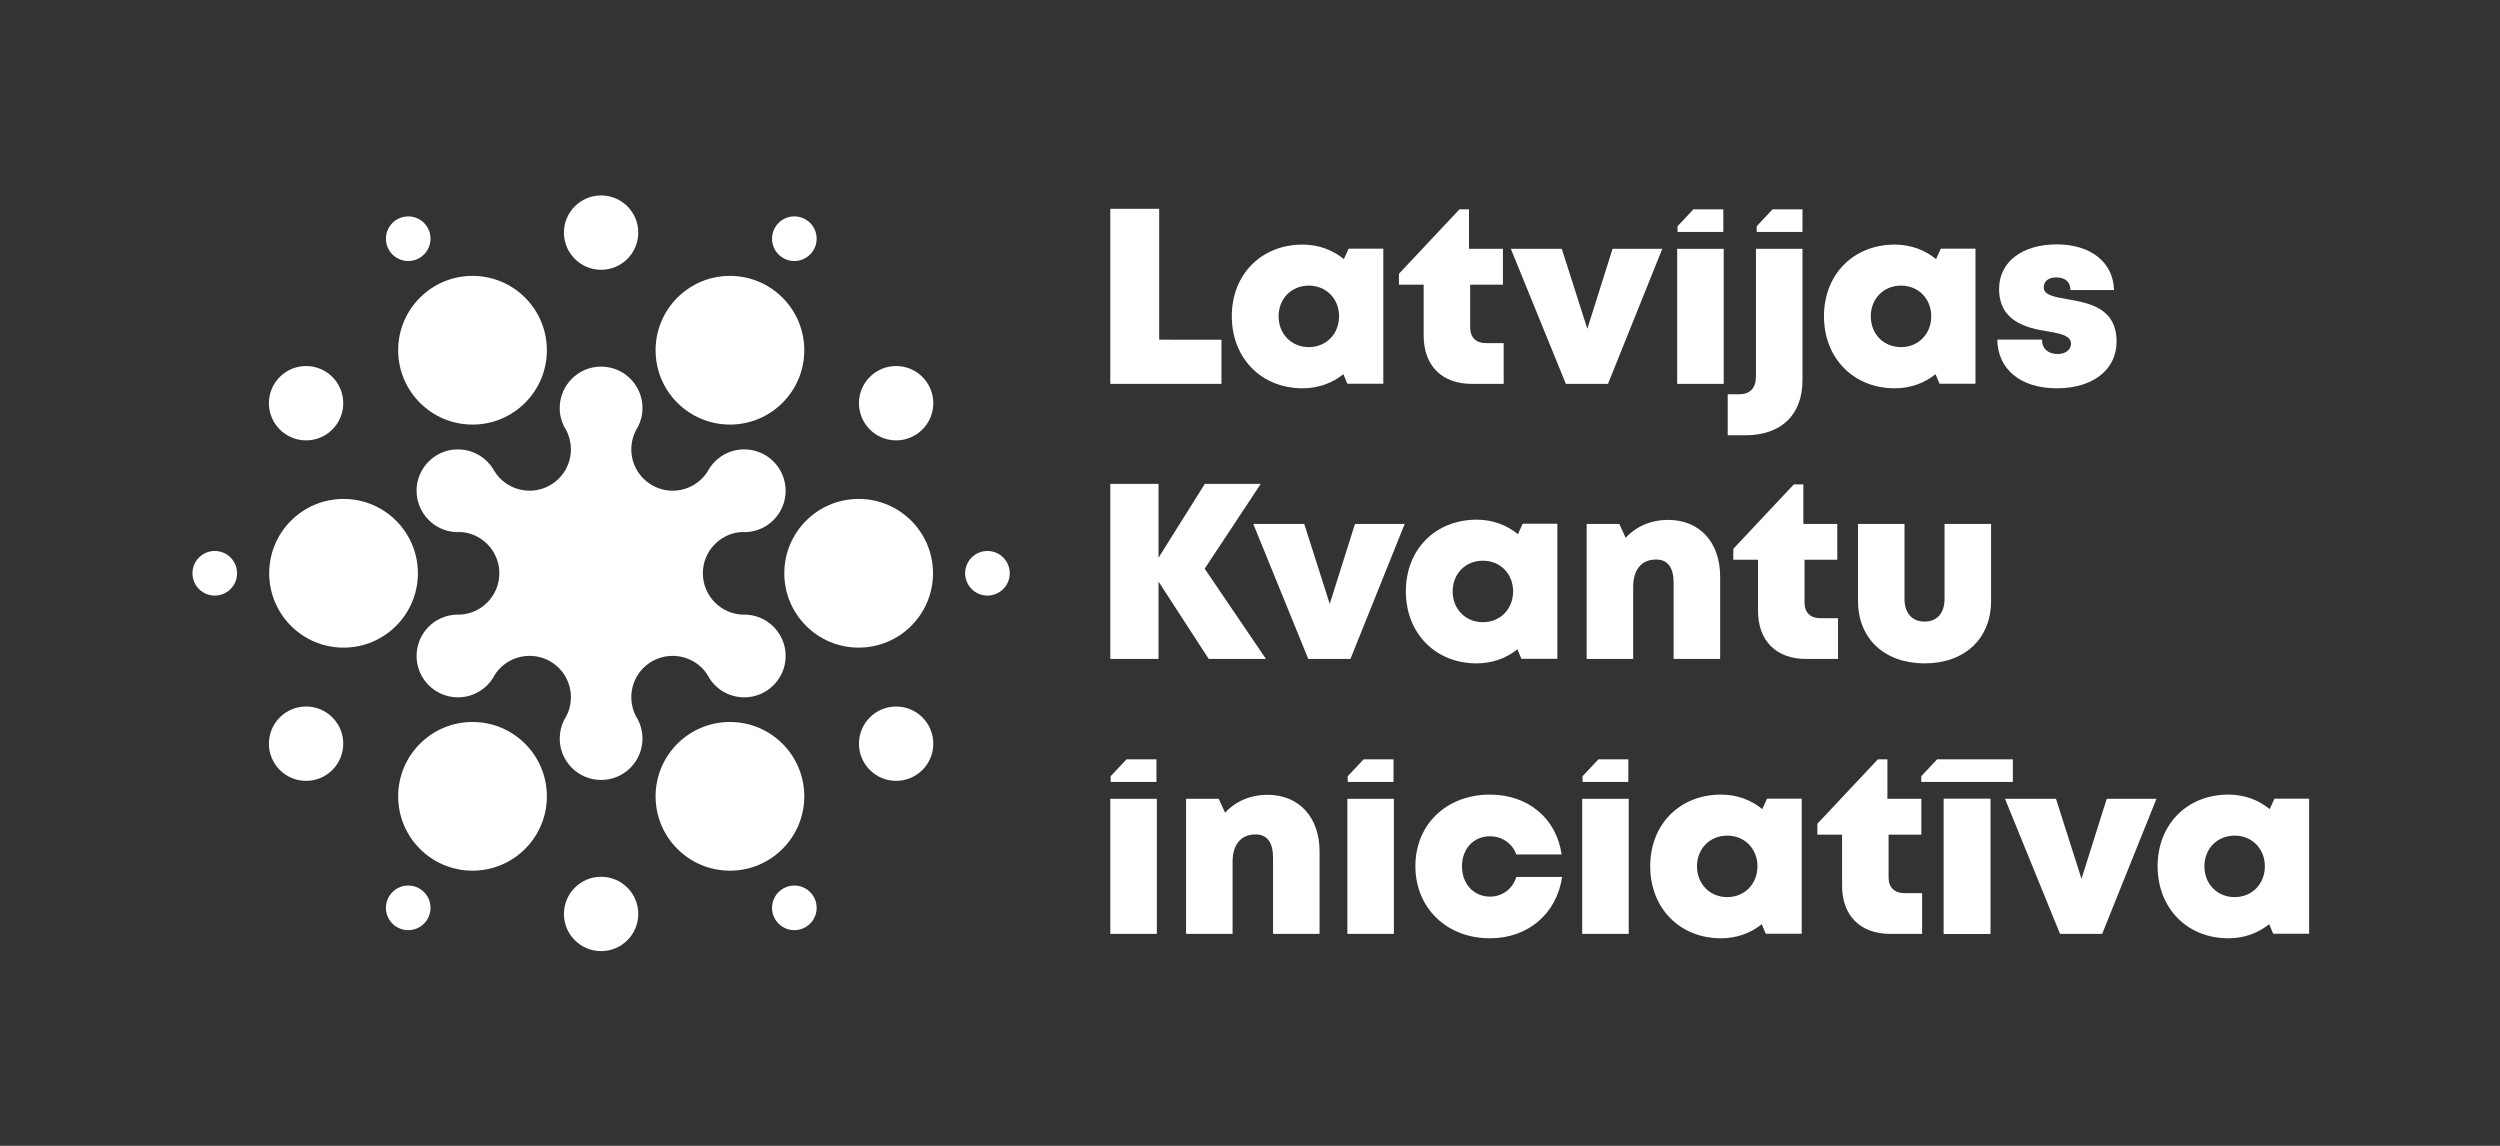
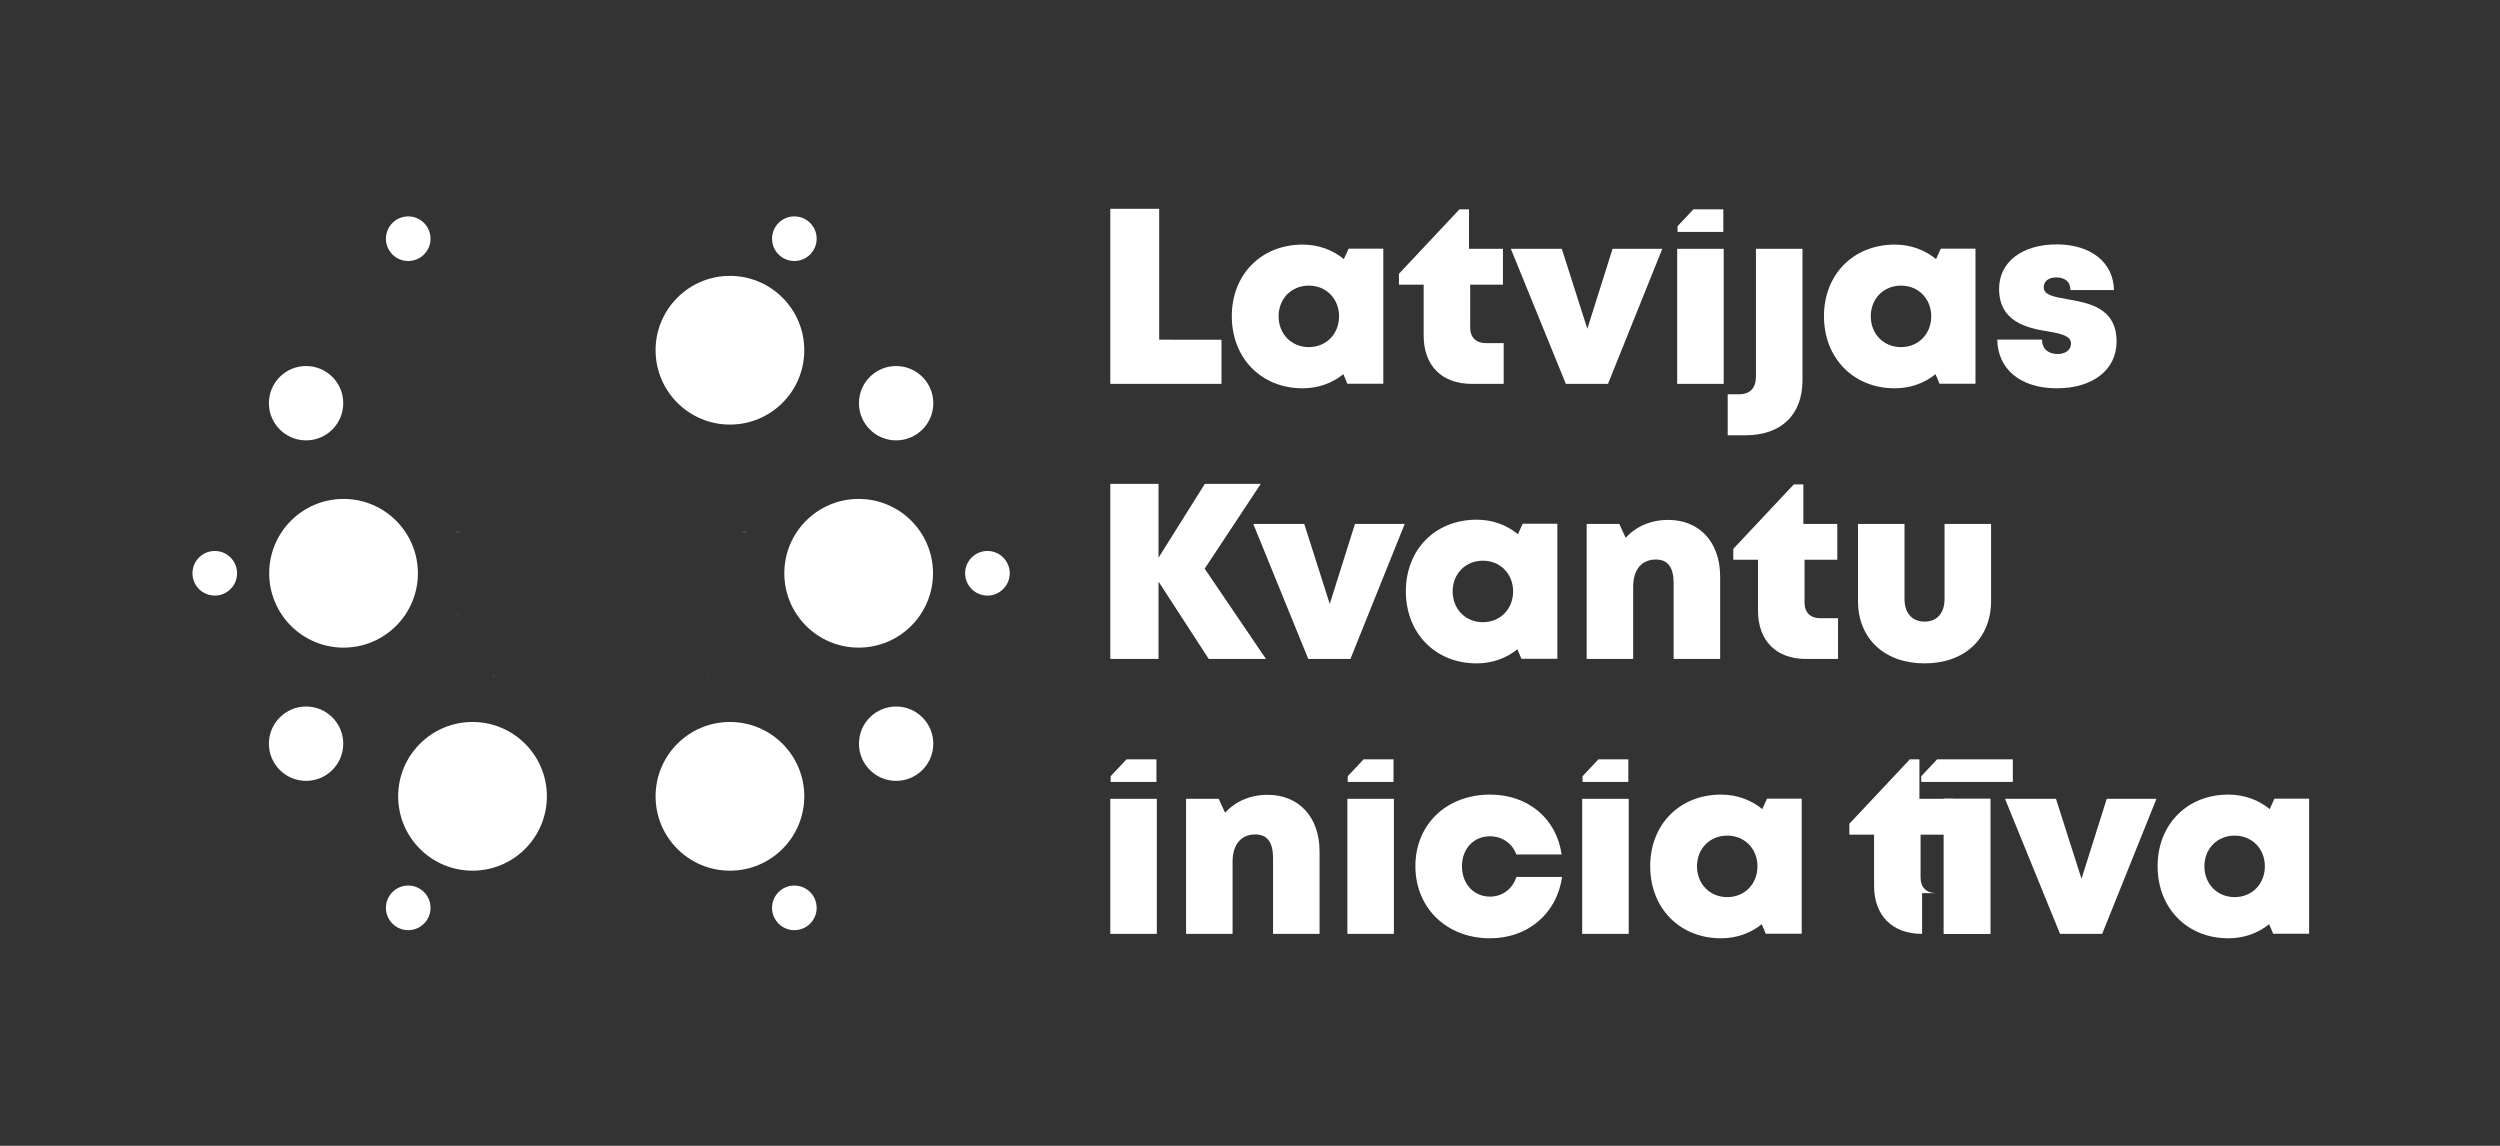
<svg xmlns="http://www.w3.org/2000/svg" xmlns:ns1="http://www.inkscape.org/namespaces/inkscape" xmlns:ns2="http://sodipodi.sourceforge.net/DTD/sodipodi-0.dtd" width="1920pt" height="880pt" viewBox="0 0 677.333 310.444" version="1.1" id="svg5" ns1:version="1.1 (c68e22c387, 2021-05-23)" ns2:docname="LKI-logo-LV-SVG-plain-WHITE.svg">
  <rect x="0" y="0" width="677.333" height="310.444" fill="#333333" stroke="none" />
  <defs id="defs2" />
  <g ns1:label="Layer 1" ns1:groupmode="layer" id="layer1" transform="translate(203.878,-25.465)">
    <g id="surface46377" transform="matrix(0.353,0,0,0.353,-203.878,25.465)" style="fill:#ffffff;fill-opacity:1">
-       <path style="fill:#ffffff;fill-opacity:1;fill-rule:nonzero;stroke:none" d="m 362.668,325.871 c -31.516,0 -57.066,-25.551 -57.066,-57.066 0,-31.516 25.551,-57.062 57.066,-57.062 31.516,0 57.066,25.547 57.066,57.062 0,31.516 -25.551,57.066 -57.066,57.066" id="path9" />
      <path style="fill:#ffffff;fill-opacity:1;fill-rule:nonzero;stroke:none" d="m 560.238,325.871 c -31.516,0 -57.066,-25.551 -57.066,-57.066 0,-31.516 25.551,-57.062 57.066,-57.062 31.516,0 57.062,25.547 57.062,57.062 0,31.516 -25.547,57.066 -57.062,57.066" id="path11" />
      <path style="fill:#ffffff;fill-opacity:1;fill-rule:nonzero;stroke:none" d="m 362.668,668.258 c -31.516,0 -57.066,-25.547 -57.066,-57.062 0,-31.52 25.551,-57.066 57.066,-57.066 31.516,0 57.066,25.547 57.066,57.066 0,31.516 -25.551,57.062 -57.066,57.062" id="path13" />
      <path style="fill:#ffffff;fill-opacity:1;fill-rule:nonzero;stroke:none" d="m 560.238,668.258 c -31.516,0 -57.066,-25.547 -57.066,-57.062 0,-31.52 25.551,-57.066 57.066,-57.066 31.516,0 57.062,25.547 57.062,57.066 0,31.516 -25.547,57.062 -57.062,57.062" id="path15" />
      <path style="fill:#ffffff;fill-opacity:1;fill-rule:nonzero;stroke:none" d="m 263.68,497.066 c -31.516,0 -57.066,-25.551 -57.066,-57.066 0,-31.516 25.551,-57.062 57.066,-57.062 31.516,0 57.062,25.547 57.062,57.062 0,31.516 -25.547,57.066 -57.062,57.066" id="path17" />
      <path style="fill:#ffffff;fill-opacity:1;fill-rule:nonzero;stroke:none" d="m 659.035,497.066 c -31.516,0 -57.066,-25.551 -57.066,-57.066 0,-31.516 25.551,-57.062 57.066,-57.062 31.516,0 57.062,25.547 57.062,57.062 0,31.516 -25.547,57.066 -57.062,57.066" id="path19" />
      <path style="fill:#ffffff;fill-opacity:1;fill-rule:nonzero;stroke:none" d="m 313.324,200.328 c -9.457,0 -17.121,-7.664 -17.121,-17.117 0,-9.457 7.664,-17.121 17.121,-17.121 9.453,0 17.117,7.664 17.117,17.121 0,9.453 -7.664,17.117 -17.117,17.117" id="path21" />
      <path style="fill:#ffffff;fill-opacity:1;fill-rule:nonzero;stroke:none" d="m 609.68,200.328 c -9.457,0 -17.121,-7.664 -17.121,-17.117 0,-9.457 7.664,-17.121 17.121,-17.121 9.453,0 17.117,7.664 17.117,17.121 0,9.453 -7.664,17.117 -17.117,17.117" id="path23" />
      <path style="fill:#ffffff;fill-opacity:1;fill-rule:nonzero;stroke:none" d="m 313.324,713.91 c -9.457,0 -17.121,-7.664 -17.121,-17.117 0,-9.457 7.664,-17.121 17.121,-17.121 9.453,0 17.117,7.664 17.117,17.121 0,9.453 -7.664,17.117 -17.117,17.117" id="path25" />
      <path style="fill:#ffffff;fill-opacity:1;fill-rule:nonzero;stroke:none" d="m 609.68,713.91 c -9.457,0 -17.121,-7.664 -17.121,-17.117 0,-9.457 7.664,-17.121 17.121,-17.121 9.453,0 17.117,7.664 17.117,17.121 0,9.453 -7.664,17.117 -17.117,17.117" id="path27" />
      <path style="fill:#ffffff;fill-opacity:1;fill-rule:nonzero;stroke:none" d="m 164.84,457.121 c -9.457,0 -17.121,-7.668 -17.121,-17.121 0,-9.453 7.664,-17.121 17.121,-17.121 9.453,0 17.117,7.668 17.117,17.121 0,9.453 -7.664,17.121 -17.117,17.121" id="path29" />
      <path style="fill:#ffffff;fill-opacity:1;fill-rule:nonzero;stroke:none" d="m 757.871,457.121 c -9.453,0 -17.117,-7.668 -17.117,-17.121 0,-9.453 7.664,-17.121 17.117,-17.121 9.457,0 17.121,7.668 17.121,17.121 0,9.453 -7.664,17.121 -17.121,17.121" id="path31" />
      <path style="fill:#ffffff;fill-opacity:1;fill-rule:nonzero;stroke:none" d="m 659.262,309.465 c 0,-15.758 12.773,-28.531 28.531,-28.531 15.758,0 28.535,12.773 28.535,28.531 0,15.758 -12.777,28.531 -28.535,28.531 -15.758,0 -28.531,-12.773 -28.531,-28.531" id="path33" />
      <path style="fill:#ffffff;fill-opacity:1;fill-rule:nonzero;stroke:none" d="m 659.262,570.789 c 0,-15.758 12.773,-28.531 28.531,-28.531 15.758,0 28.535,12.773 28.535,28.531 0,15.758 -12.777,28.531 -28.535,28.531 -15.758,0 -28.531,-12.773 -28.531,-28.531" id="path35" />
      <path style="fill:#ffffff;fill-opacity:1;fill-rule:nonzero;stroke:none" d="m 206.387,309.465 c 0,-15.758 12.773,-28.531 28.531,-28.531 15.758,0 28.535,12.773 28.535,28.531 0,15.758 -12.777,28.531 -28.535,28.531 -15.758,0 -28.531,-12.773 -28.531,-28.531" id="path37" />
      <path style="fill:#ffffff;fill-opacity:1;fill-rule:nonzero;stroke:none" d="m 206.387,570.789 c 0,-15.758 12.773,-28.531 28.531,-28.531 15.758,0 28.535,12.773 28.535,28.531 0,15.758 -12.777,28.531 -28.535,28.531 -15.758,0 -28.531,-12.773 -28.531,-28.531" id="path39" />
-       <path style="fill:#ffffff;fill-opacity:1;fill-rule:nonzero;stroke:none" d="m 432.824,178.531 c 0,-15.758 12.773,-28.531 28.531,-28.531 15.758,0 28.535,12.773 28.535,28.531 0,15.758 -12.777,28.531 -28.535,28.531 -15.758,0 -28.531,-12.773 -28.531,-28.531" id="path41" />
-       <path style="fill:#ffffff;fill-opacity:1;fill-rule:nonzero;stroke:none" d="m 432.824,701.469 c 0,-15.758 12.773,-28.531 28.531,-28.531 15.758,0 28.535,12.773 28.535,28.531 0,15.758 -12.777,28.531 -28.535,28.531 -15.758,0 -28.531,-12.773 -28.531,-28.531" id="path43" />
-       <path style="fill:#ffffff;fill-opacity:1;fill-rule:nonzero;stroke:none" d="m 593.688,481 c 5.754,5.754 9.309,13.695 9.309,22.469 0,8.777 -3.555,16.688 -9.309,22.445 -5.758,5.758 -13.695,9.309 -22.473,9.309 -8.773,0 -16.711,-3.551 -22.445,-9.309 -1.547,-1.547 -2.969,-3.27 -4.16,-5.121 -0.254,-0.508 -0.531,-1.016 -0.809,-1.523 -0.281,-0.48 -0.559,-0.965 -0.891,-1.418 -6.012,-9.309 -16.203,-14.457 -26.652,-14.457 -5.402,0 -10.859,1.344 -15.852,4.234 -10.199,5.883 -15.875,16.562 -15.875,27.543 0,4.895 1.141,9.867 3.523,14.48 0.227,0.457 0.48,0.914 0.734,1.371 0.277,0.457 0.559,0.914 0.863,1.371 2.23,4.336 3.473,9.254 3.473,14.457 0,8.773 -3.551,16.711 -9.309,22.469 -5.754,5.758 -13.695,9.309 -22.469,9.309 -8.75,0 -16.715,-3.551 -22.445,-9.309 -5.758,-5.758 -9.309,-13.695 -9.309,-22.469 0,-5.203 1.242,-10.121 3.477,-14.457 0.305,-0.457 0.582,-0.914 0.859,-1.371 0.254,-0.457 0.508,-0.914 0.738,-1.371 2.383,-4.613 3.523,-9.586 3.523,-14.48 0,-10.98 -5.684,-21.66 -15.875,-27.543 -4.996,-2.891 -10.449,-4.234 -15.852,-4.234 -10.449,0 -20.645,5.148 -26.656,14.457 -0.328,0.453 -0.609,0.938 -0.891,1.418 -0.277,0.508 -0.555,1.016 -0.809,1.523 -1.191,1.852 -2.613,3.574 -4.16,5.121 -5.758,5.758 -13.668,9.309 -22.445,9.309 -8.773,0 -16.711,-3.551 -22.473,-9.309 -5.754,-5.758 -9.305,-13.668 -9.305,-22.445 0,-17.145 13.57,-31.117 30.559,-31.727 0.406,0.023 0.812,0.023 1.219,0.023 0.406,0 0.812,0 1.215,-0.023 8.297,-0.305 15.75,-3.805 21.23,-9.285 5.758,-5.754 9.309,-13.691 9.309,-22.469 0,-8.75 -3.551,-16.715 -9.309,-22.445 -5.223,-5.227 -12.199,-8.625 -20.012,-9.207 -0.781,-0.078 -1.621,-0.102 -2.434,-0.102 -0.812,0 -1.648,0.023 -2.434,0.102 -7.812,-0.586 -14.812,-3.98 -20.039,-9.207 -6.656,-6.66 -10.367,-16.238 -9.039,-26.66 1.805,-14.16 13.277,-25.562 27.445,-27.312 10.379,-1.281 19.879,2.422 26.512,9.055 1.727,1.727 3.246,3.629 4.539,5.707 0.129,0.281 0.281,0.535 0.43,0.812 0.156,0.254 0.281,0.484 0.484,0.734 -0.023,0.027 -0.023,0.055 0.023,0.078 8.98,14.559 27.977,19.426 42.891,10.805 10.191,-5.859 15.875,-16.535 15.875,-27.52 0,-4.895 -1.141,-9.863 -3.523,-14.48 -0.23,-0.457 -0.484,-0.914 -0.738,-1.367 -0.25,-0.434 -0.508,-0.863 -0.812,-1.297 -2.254,-4.336 -3.523,-9.281 -3.523,-14.531 0,-17.551 14.23,-31.777 31.754,-31.777 8.773,0 16.715,3.551 22.469,9.309 5.758,5.754 9.309,13.691 9.309,22.469 0,5.25 -1.27,10.195 -3.523,14.531 -0.305,0.434 -0.559,0.863 -0.812,1.297 -0.254,0.453 -0.508,0.91 -0.734,1.367 -7.711,14.965 -2.383,33.504 12.352,42 4.992,2.891 10.473,4.262 15.852,4.262 10.676,0 21.074,-5.379 27.035,-15.066 0.051,-0.023 0.051,-0.051 0.023,-0.078 0.203,-0.25 0.328,-0.48 0.484,-0.734 0.152,-0.277 0.301,-0.531 0.43,-0.812 5.605,-9 15.598,-15.012 26.984,-15.012 8.777,0 16.715,3.551 22.473,9.305 5.754,5.758 9.309,13.672 9.309,22.449 0,8.773 -3.555,16.711 -9.309,22.469 -5.227,5.227 -12.227,8.621 -20.039,9.207 -0.781,-0.078 -1.621,-0.102 -2.434,-0.102 -0.812,0 -1.621,0.023 -2.434,0.102 -16.383,1.242 -29.32,14.938 -29.32,31.652 0,8.777 3.551,16.715 9.309,22.469 5.453,5.48 12.961,8.98 21.23,9.285 0.402,0.023 0.809,0.023 1.215,0.023 0.406,0 0.812,0 1.215,-0.023 8.297,0.277 15.777,3.777 21.258,9.258" id="path45" />
      <path style="fill:#ffffff;fill-opacity:1;fill-rule:nonzero;stroke:none" d="m 543.316,361.465 c 0.305,-0.531 0.609,-1.039 0.914,-1.547 -0.129,0.281 -0.277,0.535 -0.43,0.812 -0.156,0.254 -0.281,0.484 -0.484,0.734" id="path47" />
      <path style="fill:#ffffff;fill-opacity:1;fill-rule:nonzero;stroke:none" d="m 573.648,408.336 c -0.781,0.078 -1.621,0.102 -2.434,0.102 -0.812,0 -1.648,-0.023 -2.434,-0.102 0.812,-0.078 1.621,-0.102 2.434,-0.102 0.812,0 1.652,0.023 2.434,0.102" id="path49" />
      <path style="fill:#ffffff;fill-opacity:1;fill-rule:nonzero;stroke:none" d="m 543.801,519.27 c 0.277,0.508 0.555,1.016 0.809,1.523 -0.633,-0.941 -1.191,-1.93 -1.699,-2.941 0.332,0.457 0.609,0.938 0.891,1.418" id="path51" />
      <path style="fill:#ffffff;fill-opacity:1;fill-rule:nonzero;stroke:none" d="m 572.434,471.742 c -0.406,0.023 -0.812,0.023 -1.219,0.023 -0.406,0 -0.812,0 -1.215,-0.023 0.402,-0.051 0.809,-0.051 1.215,-0.051 0.406,0 0.812,0 1.219,0.051" id="path53" />
      <path style="fill:#ffffff;fill-opacity:1;fill-rule:nonzero;stroke:none" d="m 351.504,408.234 c 0.812,0 1.652,0.027 2.434,0.102 -0.125,0.023 -0.254,0.023 -0.406,0.023 -0.656,0.051 -1.344,0.078 -2.027,0.078 -0.684,0 -1.371,-0.027 -2.027,-0.078 -0.152,0 -0.281,0 -0.406,-0.023 0.785,-0.074 1.621,-0.102 2.434,-0.102" id="path55" />
      <path style="fill:#ffffff;fill-opacity:1;fill-rule:nonzero;stroke:none" d="m 379.402,361.465 c -0.203,-0.25 -0.328,-0.48 -0.484,-0.734 -0.148,-0.277 -0.305,-0.531 -0.43,-0.812 0.305,0.508 0.609,1.016 0.914,1.547" id="path57" />
      <path style="fill:#ffffff;fill-opacity:1;fill-rule:nonzero;stroke:none" d="m 351.504,471.691 c 0.406,0 0.812,0 1.215,0.051 -0.402,0.023 -0.809,0.023 -1.215,0.023 -0.406,0 -0.812,0 -1.219,-0.023 0.406,-0.051 0.812,-0.051 1.219,-0.051" id="path59" />
      <path style="fill:#ffffff;fill-opacity:1;fill-rule:nonzero;stroke:none" d="m 379.809,517.848 c -0.508,1.016 -1.066,2.004 -1.699,2.945 0.254,-0.508 0.531,-1.016 0.809,-1.523 0.281,-0.48 0.562,-0.965 0.891,-1.422" id="path61" />
      <path style="fill:#ffffff;fill-opacity:1;fill-rule:nonzero;stroke:none" d="m 433.93,328.98 c 0.254,0.453 0.508,0.91 0.738,1.367 -0.559,-0.863 -1.094,-1.75 -1.551,-2.664 0.305,0.434 0.562,0.863 0.812,1.297" id="path63" />
      <path style="fill:#ffffff;fill-opacity:1;fill-rule:nonzero;stroke:none" d="m 489.602,327.684 c -0.457,0.914 -0.992,1.801 -1.547,2.664 0.227,-0.457 0.48,-0.914 0.734,-1.367 0.254,-0.434 0.508,-0.863 0.812,-1.297" id="path65" />
      <path style="fill:#ffffff;fill-opacity:1;fill-rule:nonzero;stroke:none" d="m 433.07,552.395 c 0.48,-0.941 1.012,-1.852 1.598,-2.742 -0.23,0.457 -0.484,0.914 -0.738,1.371 -0.277,0.457 -0.555,0.914 -0.859,1.371" id="path67" />
      <path style="fill:#ffffff;fill-opacity:1;fill-rule:nonzero;stroke:none" d="m 489.652,552.395 c -0.305,-0.457 -0.582,-0.914 -0.863,-1.371 -0.254,-0.457 -0.508,-0.914 -0.734,-1.371 0.582,0.891 1.117,1.801 1.598,2.742" id="path69" />
      <path style="fill:#ffffff;fill-opacity:1;fill-rule:nonzero;stroke:none" d="m 1012.789,653.555 v 63.207 h -35.703 v -58.273 c 0,-12.062 -4.531,-18.047 -13.516,-18.047 -11.133,0 -17.539,7.777 -17.539,20.969 v 55.352 H 910.328 V 613.105 H 935.375 l 4.906,10.688 c 7.719,-8.598 19.227,-13.754 32.629,-13.754 24.07,0 39.879,17.109 39.879,43.516" id="path71" />
      <path style="fill:#ffffff;fill-opacity:1;fill-rule:nonzero;stroke:none" d="m 1143.566,720.152 c -33.242,0 -57.234,-23.289 -57.234,-55.359 0,-32.074 23.883,-54.922 57.344,-54.922 29.133,0 50.98,18.363 54.883,45.934 h -34.777 c -3.004,-8.457 -10.91,-13.941 -20.215,-13.941 -12.547,0 -21.477,9.535 -21.477,23.039 0,13.504 9.039,23.262 21.477,23.262 9.578,0 17.344,-5.867 20.293,-15.121 h 35.082 c -4.039,28.145 -26.188,47.113 -55.375,47.113 z m 0,0" id="path73" />
      <path style="fill:#ffffff;fill-opacity:1;fill-rule:nonzero;stroke:none" d="m 1348.883,664.902 c 0,-13.449 -9.828,-23.555 -23.199,-23.555 -13.457,0 -23.207,10.105 -23.207,23.555 0,13.539 9.832,23.645 23.207,23.645 13.371,0 23.199,-10.105 23.199,-23.645 M 1382.84,613 v 103.652 h -27.598 l -3.059,-7.332 c -8.488,6.875 -19.238,10.836 -31.277,10.836 -31.695,0 -54.352,-23.121 -54.352,-55.336 0,-32.098 22.656,-54.949 54.352,-54.949 12.211,0 23.113,4.078 31.672,11.141 l 3.652,-8.016 z m 0,0" id="path75" />
-       <path style="fill:#ffffff;fill-opacity:1;fill-rule:nonzero;stroke:none" d="m 1475.234,685.488 v 31.273 h -24.562 c -22.922,0 -36.855,-14.016 -36.855,-37.047 v -39.113 h -18.973 v -8.348 l 46.438,-49.453 h 7.336 v 30.305 h 26.043 v 27.496 h -25.145 v 32.988 c 0,7.422 4.484,11.898 12.016,11.898 z m 0,0" id="path77" />
+       <path style="fill:#ffffff;fill-opacity:1;fill-rule:nonzero;stroke:none" d="m 1475.234,685.488 v 31.273 c -22.922,0 -36.855,-14.016 -36.855,-37.047 v -39.113 h -18.973 v -8.348 l 46.438,-49.453 h 7.336 v 30.305 h 26.043 v 27.496 h -25.145 v 32.988 c 0,7.422 4.484,11.898 12.016,11.898 z m 0,0" id="path77" />
      <path style="fill:#ffffff;fill-opacity:1;fill-rule:nonzero;stroke:none" d="m 1544.879,582.812 v 17.32 h -70.281 v -4.379 l 12.16,-12.941 z m -52.988,30.293 h 35.703 v 103.656 h -35.703 z m 0,0" id="path79" />
      <path style="fill:#ffffff;fill-opacity:1;fill-rule:nonzero;stroke:none" d="m 1655.113,613.105 -41.668,103.656 h -32.344 l -42.223,-103.656 h 39.117 l 19.59,61.391 19.371,-61.391 z m 0,0" id="path81" />
      <path style="fill:#ffffff;fill-opacity:1;fill-rule:nonzero;stroke:none" d="m 1738.32,664.902 c 0,-13.449 -9.828,-23.555 -23.199,-23.555 -13.457,0 -23.203,10.105 -23.203,23.555 0,13.539 9.828,23.645 23.203,23.645 13.371,0 23.199,-10.105 23.199,-23.645 M 1772.281,613 v 103.652 h -27.602 l -3.059,-7.332 c -8.488,6.875 -19.234,10.836 -31.273,10.836 -31.699,0 -54.355,-23.121 -54.355,-55.336 0,-32.098 22.656,-54.949 54.355,-54.949 12.207,0 23.109,4.078 31.668,11.141 l 3.656,-8.016 z m 0,0" id="path83" />
      <path style="fill:#ffffff;fill-opacity:1;fill-rule:nonzero;stroke:none" d="m 852.176,613.109 h 35.703 v 103.648 h -35.703 z m 0,0" id="path85" />
      <path style="fill:#ffffff;fill-opacity:1;fill-rule:nonzero;stroke:none" d="m 864.617,582.809 -12.168,12.953 v 4.379 h 35.141 v -17.332 z m 0,0" id="path87" />
      <path style="fill:#ffffff;fill-opacity:1;fill-rule:nonzero;stroke:none" d="m 1034.133,613.109 h 35.699 v 103.648 h -35.699 z m 0,0" id="path89" />
      <path style="fill:#ffffff;fill-opacity:1;fill-rule:nonzero;stroke:none" d="m 1046.57,582.809 -12.168,12.953 v 4.379 h 35.141 v -17.332 z m 0,0" id="path91" />
      <path style="fill:#ffffff;fill-opacity:1;fill-rule:nonzero;stroke:none" d="m 1214.355,613.109 h 35.703 v 103.648 h -35.703 z m 0,0" id="path93" />
      <path style="fill:#ffffff;fill-opacity:1;fill-rule:nonzero;stroke:none" d="m 1226.797,582.809 -12.168,12.953 v 4.379 h 35.141 v -17.332 z m 0,0" id="path95" />
      <path style="fill:#ffffff;fill-opacity:1;fill-rule:nonzero;stroke:none" d="m 1491.891,613.109 h 35.703 v 103.648 h -35.703 z m 0,0" id="path97" />
      <path style="fill:#ffffff;fill-opacity:1;fill-rule:nonzero;stroke:none" d="m 927.73,505.762 -38.539,-59.363 v 59.363 H 852.176 V 371.395 h 37.016 v 56.637 l 35.52,-56.637 h 42.926 l -43.027,65.086 47.039,69.281 z m 0,0" id="path99" />
      <path style="fill:#ffffff;fill-opacity:1;fill-rule:nonzero;stroke:none" d="m 1078.137,402.105 -41.672,103.656 h -32.344 L 961.898,402.105 h 39.117 l 19.59,61.391 19.371,-61.391 z m 0,0" id="path101" />
      <path style="fill:#ffffff;fill-opacity:1;fill-rule:nonzero;stroke:none" d="m 1161.34,453.902 c 0,-13.453 -9.828,-23.555 -23.203,-23.555 -13.453,0 -23.203,10.102 -23.203,23.555 0,13.539 9.832,23.645 23.203,23.645 13.375,0 23.203,-10.105 23.203,-23.645 m 33.961,-51.906 v 103.656 h -27.602 l -3.059,-7.332 c -8.488,6.875 -19.238,10.836 -31.277,10.836 -31.695,0 -54.348,-23.121 -54.348,-55.336 0,-32.102 22.652,-54.949 54.348,-54.949 12.211,0 23.113,4.078 31.672,11.141 l 3.652,-8.02 z m 0,0" id="path103" />
      <path style="fill:#ffffff;fill-opacity:1;fill-rule:nonzero;stroke:none" d="m 1320.246,442.555 v 63.207 h -35.703 v -58.273 c 0,-12.062 -4.531,-18.047 -13.516,-18.047 -11.133,0 -17.539,7.777 -17.539,20.969 v 55.352 h -35.699 V 402.105 h 25.047 l 4.902,10.688 c 7.719,-8.598 19.227,-13.754 32.629,-13.754 24.07,0 39.879,17.109 39.879,43.516" id="path105" />
      <path style="fill:#ffffff;fill-opacity:1;fill-rule:nonzero;stroke:none" d="m 1410.723,474.488 v 31.273 h -24.566 c -22.922,0 -36.855,-14.016 -36.855,-37.047 v -39.113 h -18.969 v -8.348 l 46.441,-49.453 h 7.332 v 30.305 h 26.039 v 27.496 h -25.137 v 32.988 c 0,7.422 4.477,11.898 12.012,11.898 z m 0,0" id="path107" />
      <path style="fill:#ffffff;fill-opacity:1;fill-rule:nonzero;stroke:none" d="m 1426.035,461.262 v -59.156 h 35.703 v 57.602 c 0,10.941 5.883,17.379 15.422,17.379 9.539,0 15.309,-6.547 15.309,-17.379 v -57.602 h 35.703 v 59.156 c 0,29.004 -20.395,47.895 -51.012,47.895 -30.621,0 -51.125,-18.891 -51.125,-47.895" id="path109" />
      <path style="fill:#ffffff;fill-opacity:1;fill-rule:nonzero;stroke:none" d="m 937.5,260.727 v 33.902 H 852.176 V 160.262 h 37.508 v 100.465 z m 0,0" id="path111" />
      <path style="fill:#ffffff;fill-opacity:1;fill-rule:nonzero;stroke:none" d="m 1027.75,242.77 c 0,-13.453 -9.828,-23.555 -23.199,-23.555 -13.457,0 -23.203,10.102 -23.203,23.555 0,13.539 9.828,23.645 23.203,23.645 13.371,0 23.199,-10.105 23.199,-23.645 m 33.961,-51.906 v 103.656 h -27.602 l -3.059,-7.332 c -8.488,6.875 -19.234,10.836 -31.273,10.836 -31.699,0 -54.352,-23.121 -54.352,-55.336 0,-32.098 22.652,-54.949 54.352,-54.949 12.207,0 23.109,4.078 31.668,11.141 l 3.656,-8.02 z m 0,0" id="path113" />
      <path style="fill:#ffffff;fill-opacity:1;fill-rule:nonzero;stroke:none" d="m 1154.102,263.355 v 31.273 h -24.562 c -22.922,0 -36.855,-14.012 -36.855,-37.047 v -39.113 h -18.973 v -8.348 l 46.441,-49.453 h 7.332 v 30.305 h 26.043 v 27.496 h -25.141 v 32.988 c 0,7.422 4.481,11.898 12.012,11.898 z m 0,0" id="path115" />
      <path style="fill:#ffffff;fill-opacity:1;fill-rule:nonzero;stroke:none" d="m 1275.828,190.973 -41.672,103.656 h -32.34 l -42.223,-103.656 h 39.117 l 19.59,61.391 19.367,-61.391 z m 0,0" id="path117" />
      <path style="fill:#ffffff;fill-opacity:1;fill-rule:nonzero;stroke:none" d="m 1287.266,190.973 h 35.707 V 294.625 h -35.707 z m 0,0" id="path119" />
      <path style="fill:#ffffff;fill-opacity:1;fill-rule:nonzero;stroke:none" d="m 1326.043,302.594 h 8.781 c 8.43,0 12.902,-4.797 12.902,-13.711 v -97.91 h 35.703 v 100.863 c 0,26.562 -16.266,42.254 -43.969,42.254 h -13.418 z m 0,0" id="path121" />
      <path style="fill:#ffffff;fill-opacity:1;fill-rule:nonzero;stroke:none" d="m 1482.254,242.77 c 0,-13.453 -9.832,-23.555 -23.203,-23.555 -13.453,0 -23.203,10.102 -23.203,23.555 0,13.539 9.828,23.645 23.203,23.645 13.371,0 23.203,-10.105 23.203,-23.645 m 33.957,-51.906 v 103.656 h -27.602 l -3.055,-7.332 c -8.492,6.875 -19.238,10.836 -31.277,10.836 -31.699,0 -54.352,-23.121 -54.352,-55.336 0,-32.098 22.652,-54.949 54.352,-54.949 12.207,0 23.109,4.078 31.672,11.141 l 3.652,-8.02 z m 0,0" id="path123" />
      <path style="fill:#ffffff;fill-opacity:1;fill-rule:nonzero;stroke:none" d="m 1578.691,298.023 c -28.254,0 -45.422,-14.922 -45.75,-37.379 h 34.367 c 0,7.582 5.273,11.07 12.047,11.07 5.223,0 10.172,-2.664 10.172,-8.023 0,-5.977 -7.848,-7.684 -17.805,-9.328 -16.074,-2.605 -37.379,-7.457 -37.379,-32.598 0,-20.773 17.703,-34.188 44.262,-34.188 26.398,0 43.504,14.039 43.91,35.043 h -33.434 c 0,-6.617 -4.449,-9.695 -10.918,-9.695 -5.723,0 -9.57,2.832 -9.57,7.637 0,5.898 7.93,7.27 17.773,9.027 16.375,2.91 38.145,6.312 38.145,32.598 0,21.664 -18.281,35.836 -45.828,35.836 z m 0,0" id="path125" />
      <path style="fill:#ffffff;fill-opacity:1;fill-rule:nonzero;stroke:none" d="m 1299.707,160.676 -12.168,12.953 v 4.379 h 35.145 v -17.332 z m 0,0" id="path127" />
-       <path style="fill:#ffffff;fill-opacity:1;fill-rule:nonzero;stroke:none" d="m 1360.457,160.676 -12.168,12.953 v 4.379 h 35.141 v -17.332 z m 0,0" id="path129" />
    </g>
  </g>
</svg>